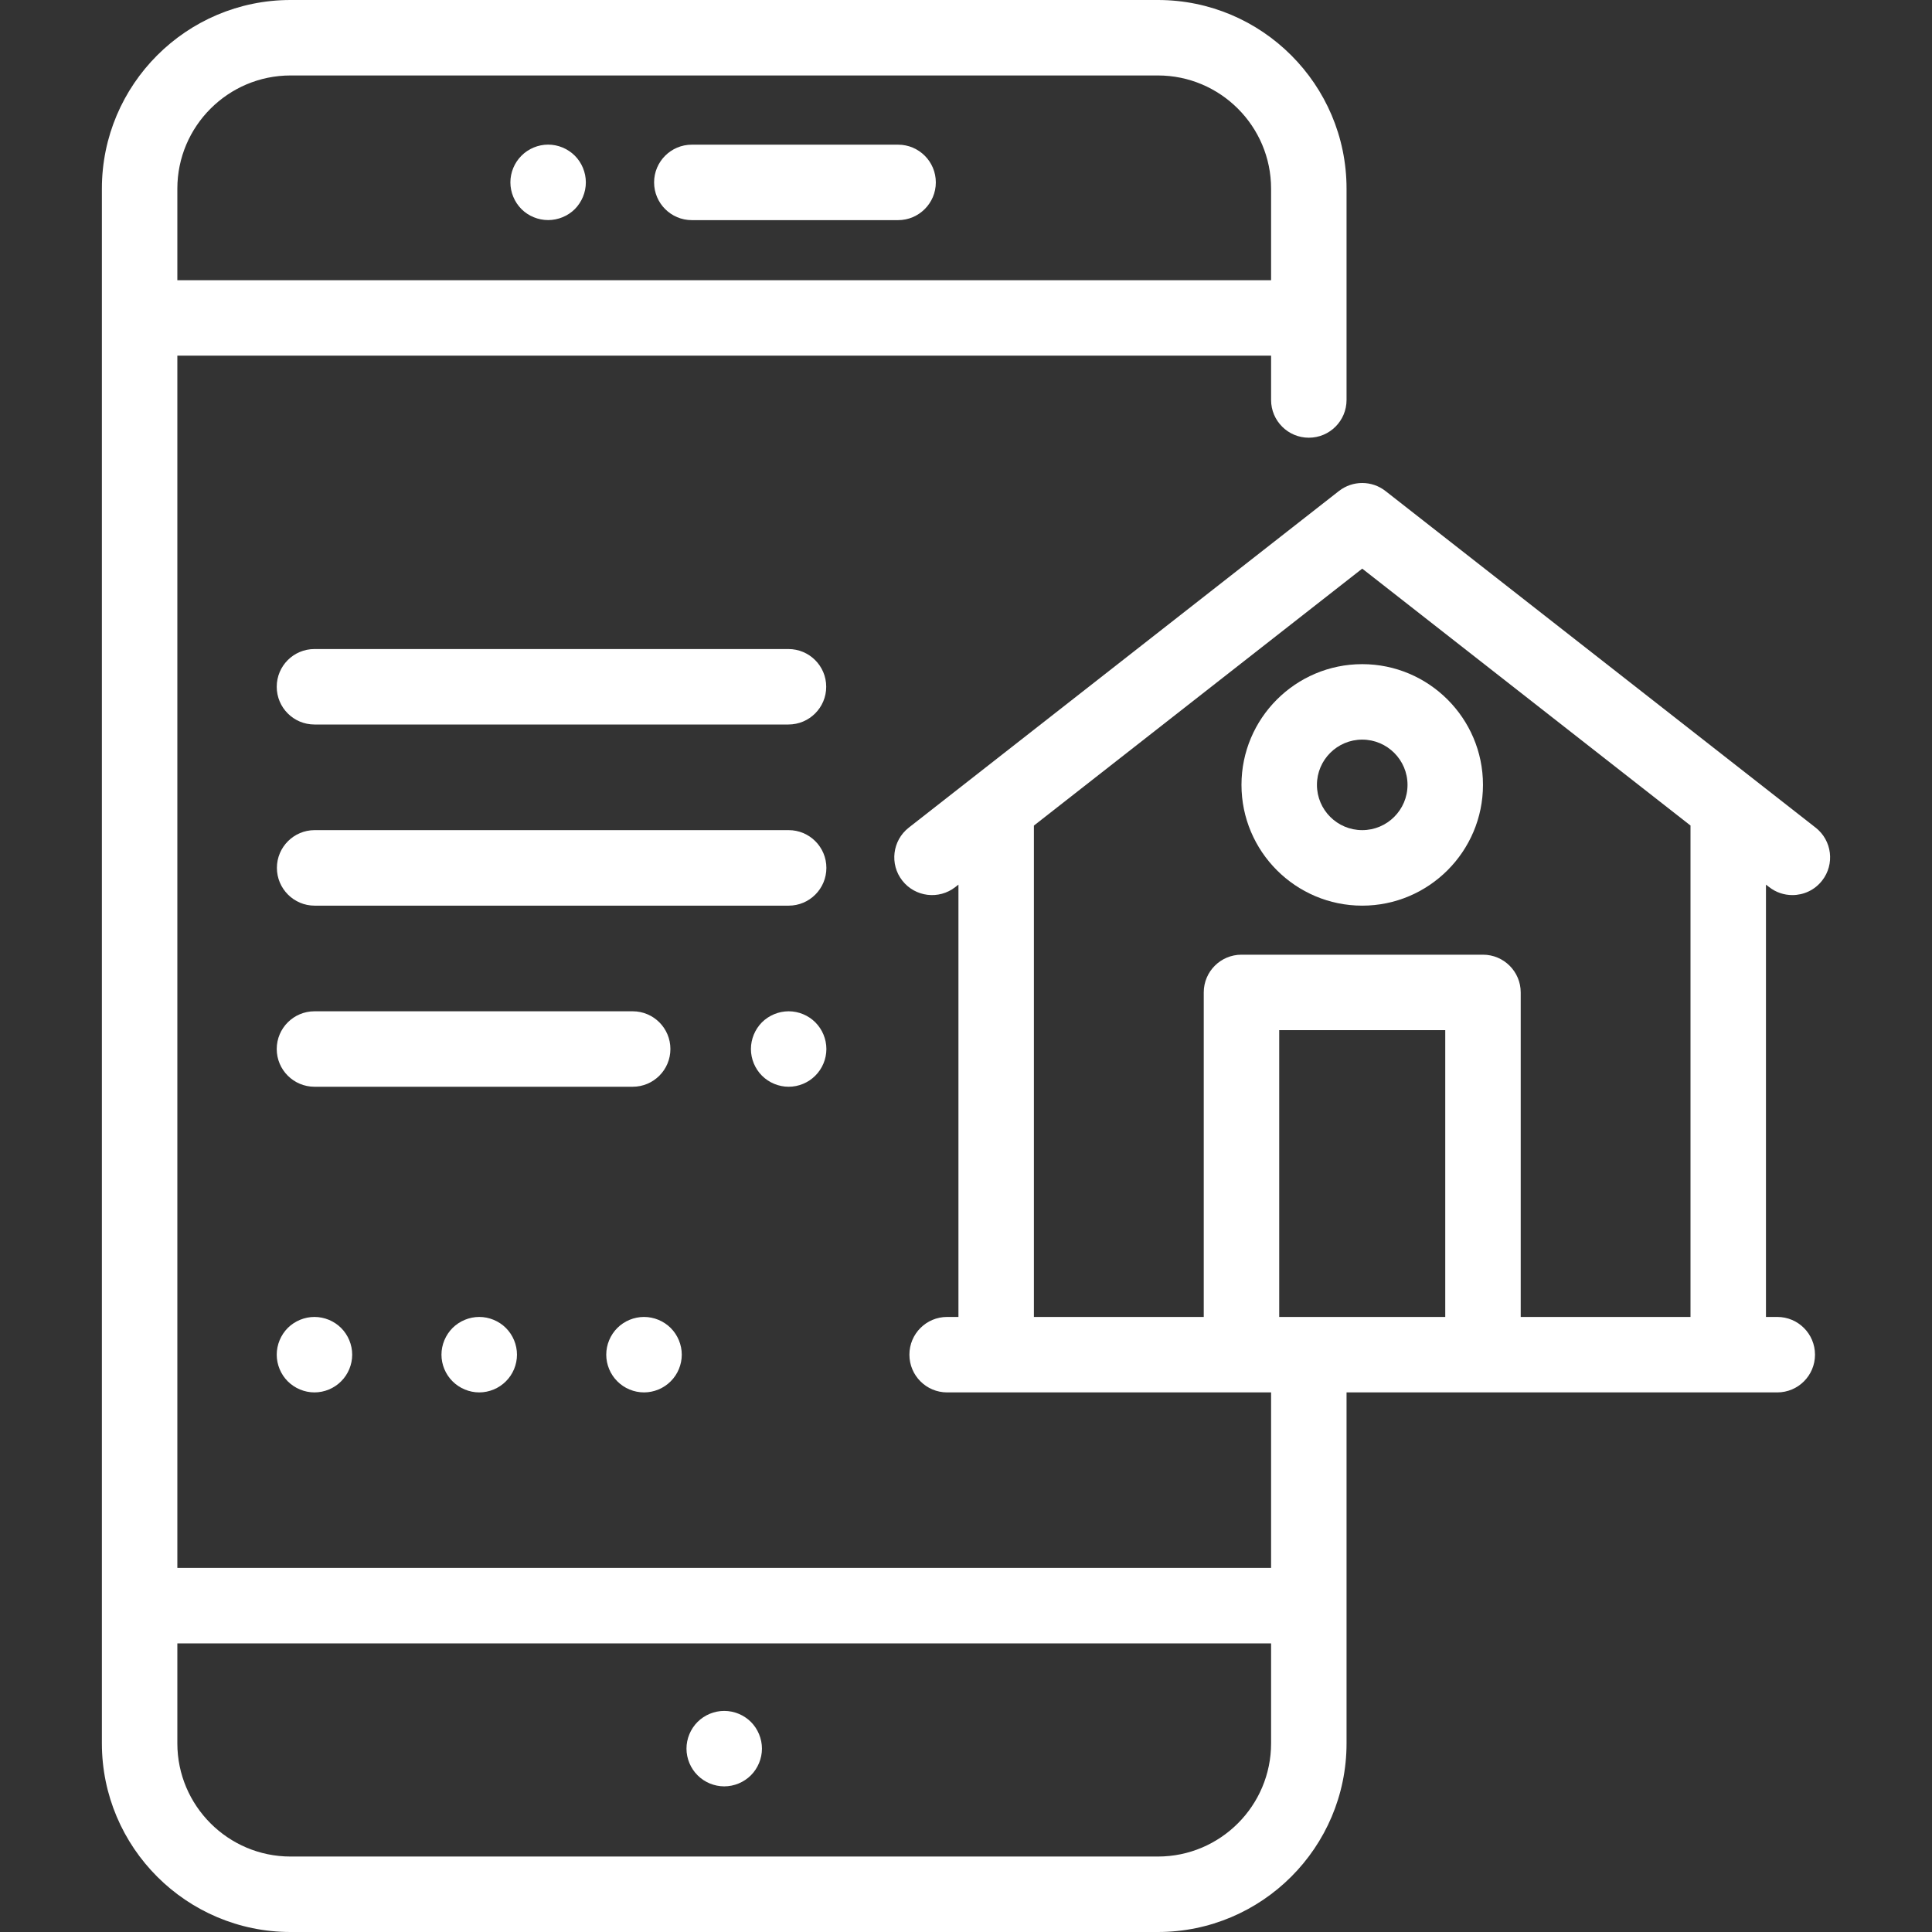
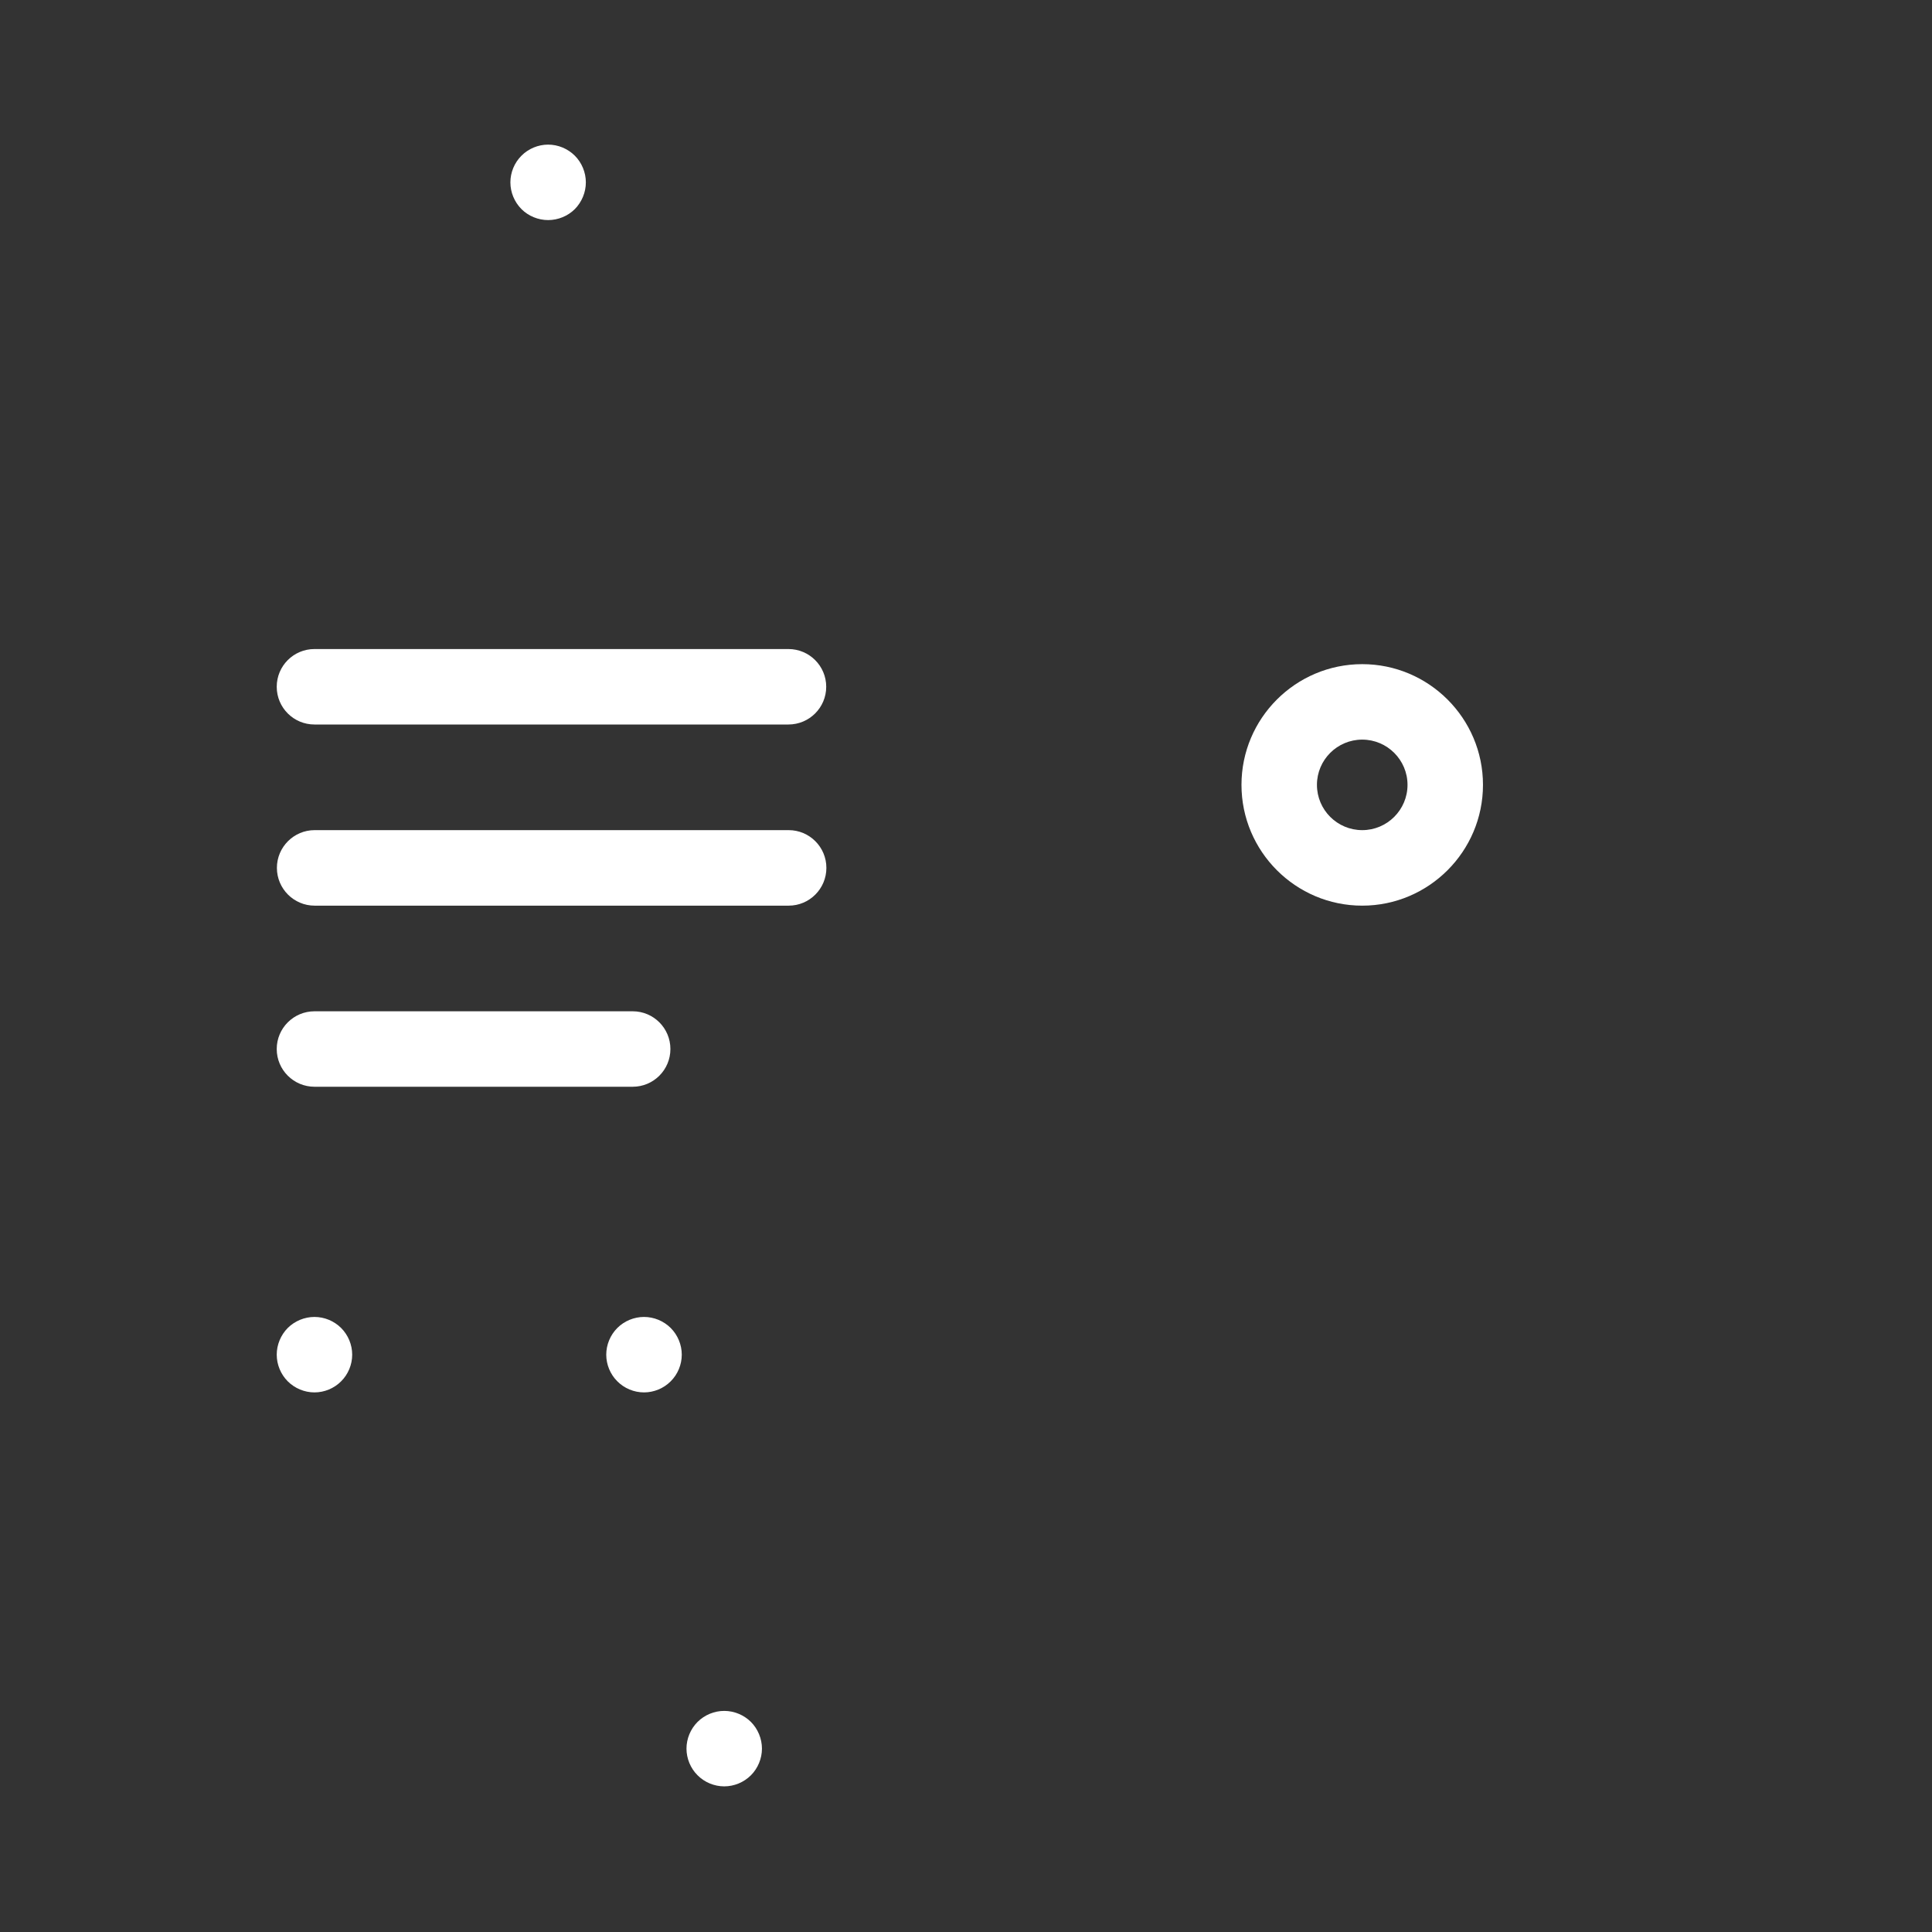
<svg xmlns="http://www.w3.org/2000/svg" width="34" height="34" viewBox="0 0 34 34" fill="none">
  <rect x="0" y="0" width="34" height="34" fill="#333333" stroke="none" />
-   <path d="M15.805 2.546H12.175C11.809 2.546 11.511 2.843 11.511 3.21C11.511 3.576 11.808 3.874 12.175 3.874H15.805C16.171 3.874 16.469 3.576 16.469 3.21C16.469 2.843 16.171 2.546 15.805 2.546Z" fill="white" />
  <path d="M10.116 2.74C9.992 2.616 9.821 2.545 9.646 2.545C9.472 2.545 9.3 2.616 9.177 2.74C9.053 2.863 8.982 3.035 8.982 3.209C8.982 3.385 9.053 3.555 9.177 3.68C9.3 3.803 9.472 3.873 9.646 3.873C9.821 3.873 9.992 3.803 10.116 3.68C10.239 3.555 10.31 3.385 10.31 3.209C10.31 3.035 10.239 2.863 10.116 2.74Z" fill="white" />
  <path d="M13.215 30.303C13.091 30.18 12.92 30.109 12.745 30.109C12.571 30.109 12.399 30.18 12.276 30.303C12.152 30.427 12.081 30.598 12.081 30.773C12.081 30.947 12.152 31.119 12.276 31.242C12.399 31.366 12.571 31.437 12.745 31.437C12.92 31.437 13.091 31.366 13.215 31.242C13.338 31.119 13.409 30.947 13.409 30.773C13.409 30.598 13.338 30.427 13.215 30.303Z" fill="white" />
-   <path d="M31.952 14.565L24.382 8.641C24.142 8.453 23.804 8.453 23.563 8.641L15.993 14.565C15.704 14.791 15.653 15.209 15.879 15.497C16.105 15.786 16.523 15.837 16.812 15.611L16.867 15.568V23.176H16.668C16.301 23.176 16.004 23.473 16.004 23.84C16.004 24.207 16.301 24.504 16.668 24.504H22.369V27.593H3.121V6.259H22.369V7.039C22.369 7.406 22.667 7.703 23.033 7.703C23.4 7.703 23.697 7.406 23.697 7.039V3.32C23.697 1.489 22.208 0 20.377 0H5.113C3.282 0 1.793 1.489 1.793 3.32V30.68C1.793 32.511 3.282 34 5.113 34H20.377C22.208 34 23.697 32.511 23.697 30.68V24.504H31.277C31.644 24.504 31.941 24.207 31.941 23.84C31.941 23.473 31.644 23.176 31.277 23.176H31.078V15.568L31.134 15.611C31.255 15.706 31.399 15.752 31.543 15.752C31.74 15.752 31.935 15.665 32.066 15.497C32.292 15.209 32.241 14.791 31.952 14.565ZM3.121 3.32C3.121 2.222 4.015 1.328 5.113 1.328H20.377C21.476 1.328 22.369 2.222 22.369 3.32V4.931H3.121V3.32ZM22.369 30.68C22.369 31.778 21.476 32.672 20.377 32.672H5.113C4.015 32.672 3.121 31.778 3.121 30.68V28.921H22.369V30.68ZM25.434 23.176H22.512V18.129H25.434V23.176ZM29.75 14.543V23.176H26.762V17.465C26.762 17.098 26.464 16.801 26.098 16.801H21.848C21.481 16.801 21.184 17.098 21.184 17.465V23.176H18.195V14.543C18.195 14.538 18.195 14.534 18.195 14.529L23.973 10.007L29.751 14.529C29.751 14.534 29.75 14.538 29.75 14.543Z" fill="white" />
  <path d="M23.973 11.688C22.801 11.688 21.848 12.641 21.848 13.812C21.848 14.984 22.801 15.938 23.973 15.938C25.144 15.938 26.098 14.984 26.098 13.812C26.098 12.641 25.144 11.688 23.973 11.688ZM23.973 14.609C23.533 14.609 23.176 14.252 23.176 13.812C23.176 13.373 23.533 13.016 23.973 13.016C24.412 13.016 24.77 13.373 24.77 13.812C24.77 14.252 24.412 14.609 23.973 14.609Z" fill="white" />
  <path d="M11.803 23.37C11.68 23.247 11.508 23.176 11.334 23.176C11.158 23.176 10.987 23.247 10.864 23.37C10.74 23.494 10.669 23.665 10.669 23.84C10.669 24.015 10.74 24.186 10.864 24.309C10.987 24.433 11.158 24.504 11.334 24.504C11.508 24.504 11.68 24.433 11.803 24.309C11.927 24.186 11.998 24.015 11.998 23.84C11.998 23.665 11.927 23.494 11.803 23.37Z" fill="white" />
-   <path d="M8.903 23.37C8.78 23.247 8.608 23.176 8.434 23.176C8.259 23.176 8.088 23.247 7.964 23.37C7.841 23.494 7.769 23.665 7.769 23.84C7.769 24.015 7.84 24.186 7.964 24.309C8.088 24.433 8.259 24.504 8.434 24.504C8.608 24.504 8.78 24.433 8.903 24.309C9.027 24.186 9.098 24.015 9.098 23.84C9.098 23.665 9.027 23.494 8.903 23.37Z" fill="white" />
  <path d="M6.003 23.37C5.88 23.247 5.709 23.176 5.534 23.176C5.359 23.176 5.188 23.247 5.064 23.37C4.941 23.494 4.87 23.665 4.87 23.84C4.87 24.015 4.941 24.186 5.064 24.309C5.188 24.433 5.359 24.504 5.534 24.504C5.709 24.504 5.88 24.433 6.003 24.309C6.127 24.186 6.198 24.015 6.198 23.84C6.198 23.665 6.127 23.494 6.003 23.37Z" fill="white" />
-   <path d="M14.348 17.991C14.225 17.868 14.054 17.797 13.879 17.797C13.704 17.797 13.533 17.868 13.409 17.991C13.286 18.115 13.215 18.286 13.215 18.461C13.215 18.636 13.286 18.807 13.409 18.93C13.533 19.054 13.704 19.125 13.879 19.125C14.054 19.125 14.225 19.054 14.348 18.93C14.472 18.807 14.543 18.636 14.543 18.461C14.543 18.286 14.472 18.115 14.348 17.991Z" fill="white" />
  <path d="M11.134 17.797H5.535C5.168 17.797 4.87 18.094 4.87 18.461C4.87 18.828 5.168 19.125 5.535 19.125H11.134C11.501 19.125 11.798 18.828 11.798 18.461C11.798 18.094 11.501 17.797 11.134 17.797Z" fill="white" />
  <path d="M13.879 14.609H5.537C5.171 14.609 4.873 14.907 4.873 15.273C4.873 15.64 5.171 15.938 5.537 15.938H13.879C14.246 15.938 14.543 15.64 14.543 15.273C14.543 14.907 14.246 14.609 13.879 14.609Z" fill="white" />
  <path d="M13.875 11.422H5.534C5.167 11.422 4.87 11.719 4.87 12.086C4.87 12.453 5.167 12.75 5.534 12.75H13.875C14.242 12.75 14.54 12.453 14.54 12.086C14.54 11.719 14.242 11.422 13.875 11.422Z" fill="white" />
</svg>